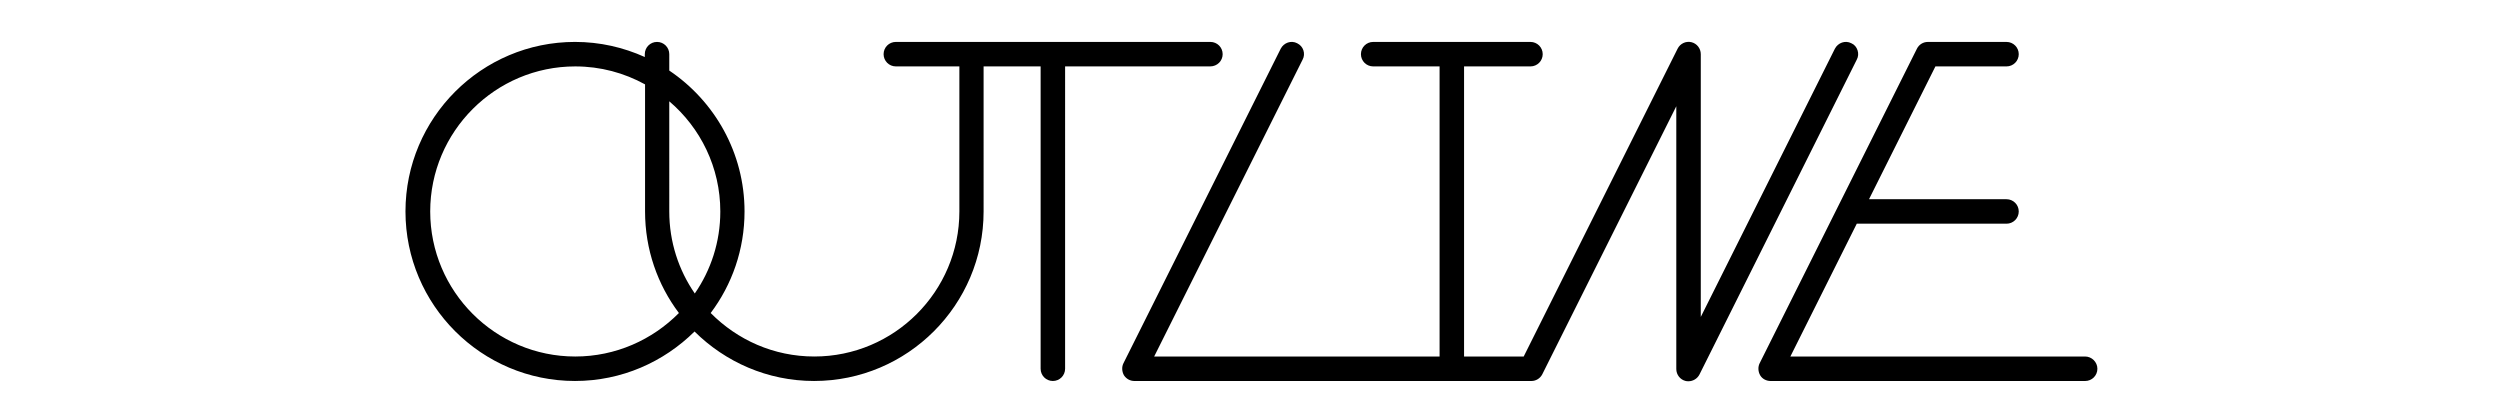
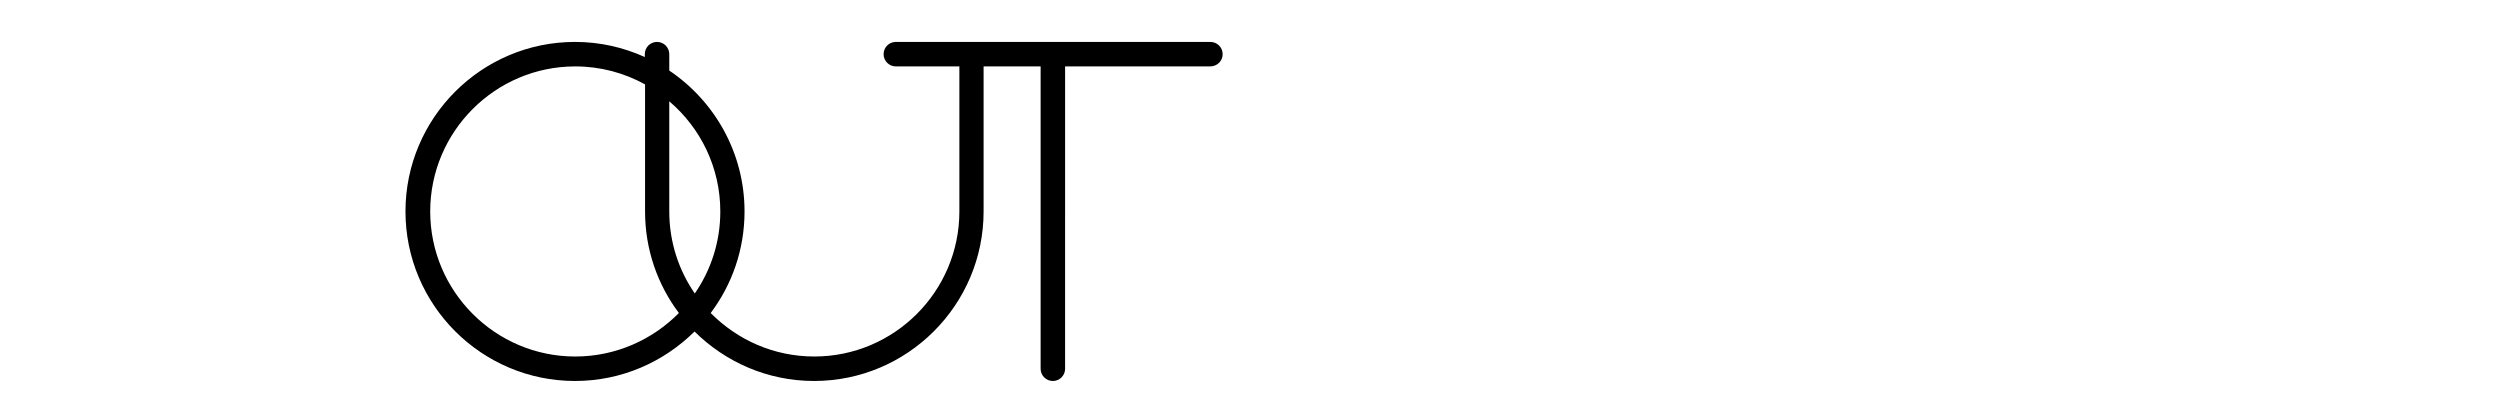
<svg xmlns="http://www.w3.org/2000/svg" version="1.1" id="Layer_1" x="0px" y="0px" viewBox="0 0 960 161" style="enable-background:new 0 0 960 161;" xml:space="preserve">
  <path d="M469.5,20.8c0-2.6-2.1-4.7-4.7-4.7H344c-2.6,0-4.7,2.1-4.7,4.7c0,2.6,2.1,4.7,4.7,4.7h24.4v55.7c0,30.7-25,55.7-55.7,55.7 c-15.6,0-29.6-6.4-39.8-16.7c8.2-10.9,13-24.4,13-39c0-22.5-11.5-42.4-28.9-54.1v-6.3c0-2.6-2.1-4.7-4.7-4.7c-2.6,0-4.7,2.1-4.7,4.7 v1.1c-8.2-3.7-17.2-5.8-26.8-5.8c-35.9,0-65.1,29.2-65.1,65.1c0,35.9,29.2,65.1,65.1,65.1c17.9,0,34.1-7.3,45.9-19 c11.8,11.7,28,19,45.9,19c35.9,0,65.1-29.2,65.1-65.1V25.5h21.9v116.1c0,2.6,2.1,4.7,4.7,4.7c2.6,0,4.7-2.1,4.7-4.7V25.5h55.7 C467.4,25.5,469.5,23.4,469.5,20.8 M220.9,136.9c-30.7,0-55.7-25-55.7-55.7s25-55.7,55.7-55.7c9.7,0,18.8,2.5,26.8,6.9v48.8 c0,14.6,4.8,28.1,13,39C250.5,130.5,236.4,136.9,220.9,136.9 M266.8,112.7c-6.2-9-9.8-19.8-9.8-31.5V38.9 c12,10.2,19.6,25.4,19.6,42.3C276.6,92.9,273,103.7,266.8,112.7" />
-   <path d="M713.3,19.3c-0.4-1.2-1.2-2.2-2.4-2.7c-2.3-1.2-5.1-0.2-6.3,2.1l-51.5,103V20.8c0-2.2-1.5-4.1-3.6-4.6 c-2.1-0.5-4.3,0.5-5.3,2.5l-59.1,118.2h-22.9V25.5h25.5c2.6,0,4.7-2.1,4.7-4.7c0-2.6-2.1-4.7-4.7-4.7h-60.4c-2.6,0-4.7,2.1-4.7,4.7 c0,2.6,2.1,4.7,4.7,4.7h25.5v111.4h-25.5h-84.1l57-114c0.6-1.1,0.7-2.4,0.3-3.6c-0.4-1.2-1.2-2.1-2.4-2.7c-2.3-1.2-5.1-0.2-6.3,2.1 l-60.4,120.8c-0.7,1.4-0.6,3.2,0.2,4.6c0.9,1.4,2.4,2.2,4,2.2h91.7h29.1h31.3c0.1,0,0.2,0,0.4,0c1.7,0,3.3-1,4.1-2.5l51.5-103v100.9 c0,2.2,1.5,4.1,3.6,4.6c0.4,0.1,0.7,0.1,1.1,0.1c1.7,0,3.4-1,4.2-2.6L713,22.9C713.6,21.8,713.7,20.5,713.3,19.3" />
-   <path d="M800.7,136.9H687.5l25.5-51h57.5c2.6,0,4.7-2.1,4.7-4.7c0-2.6-2.1-4.7-4.7-4.7h-52.8l25.5-51h27.3c2.6,0,4.7-2.1,4.7-4.7 c0-2.6-2.1-4.7-4.7-4.7h-30.2c-1.8,0-3.4,1-4.2,2.6l-60.4,120.8c-0.7,1.4-0.6,3.2,0.2,4.6c0.8,1.4,2.4,2.2,4,2.2h120.8 c2.6,0,4.7-2.1,4.7-4.7C805.4,139,803.2,136.9,800.7,136.9" />
</svg>